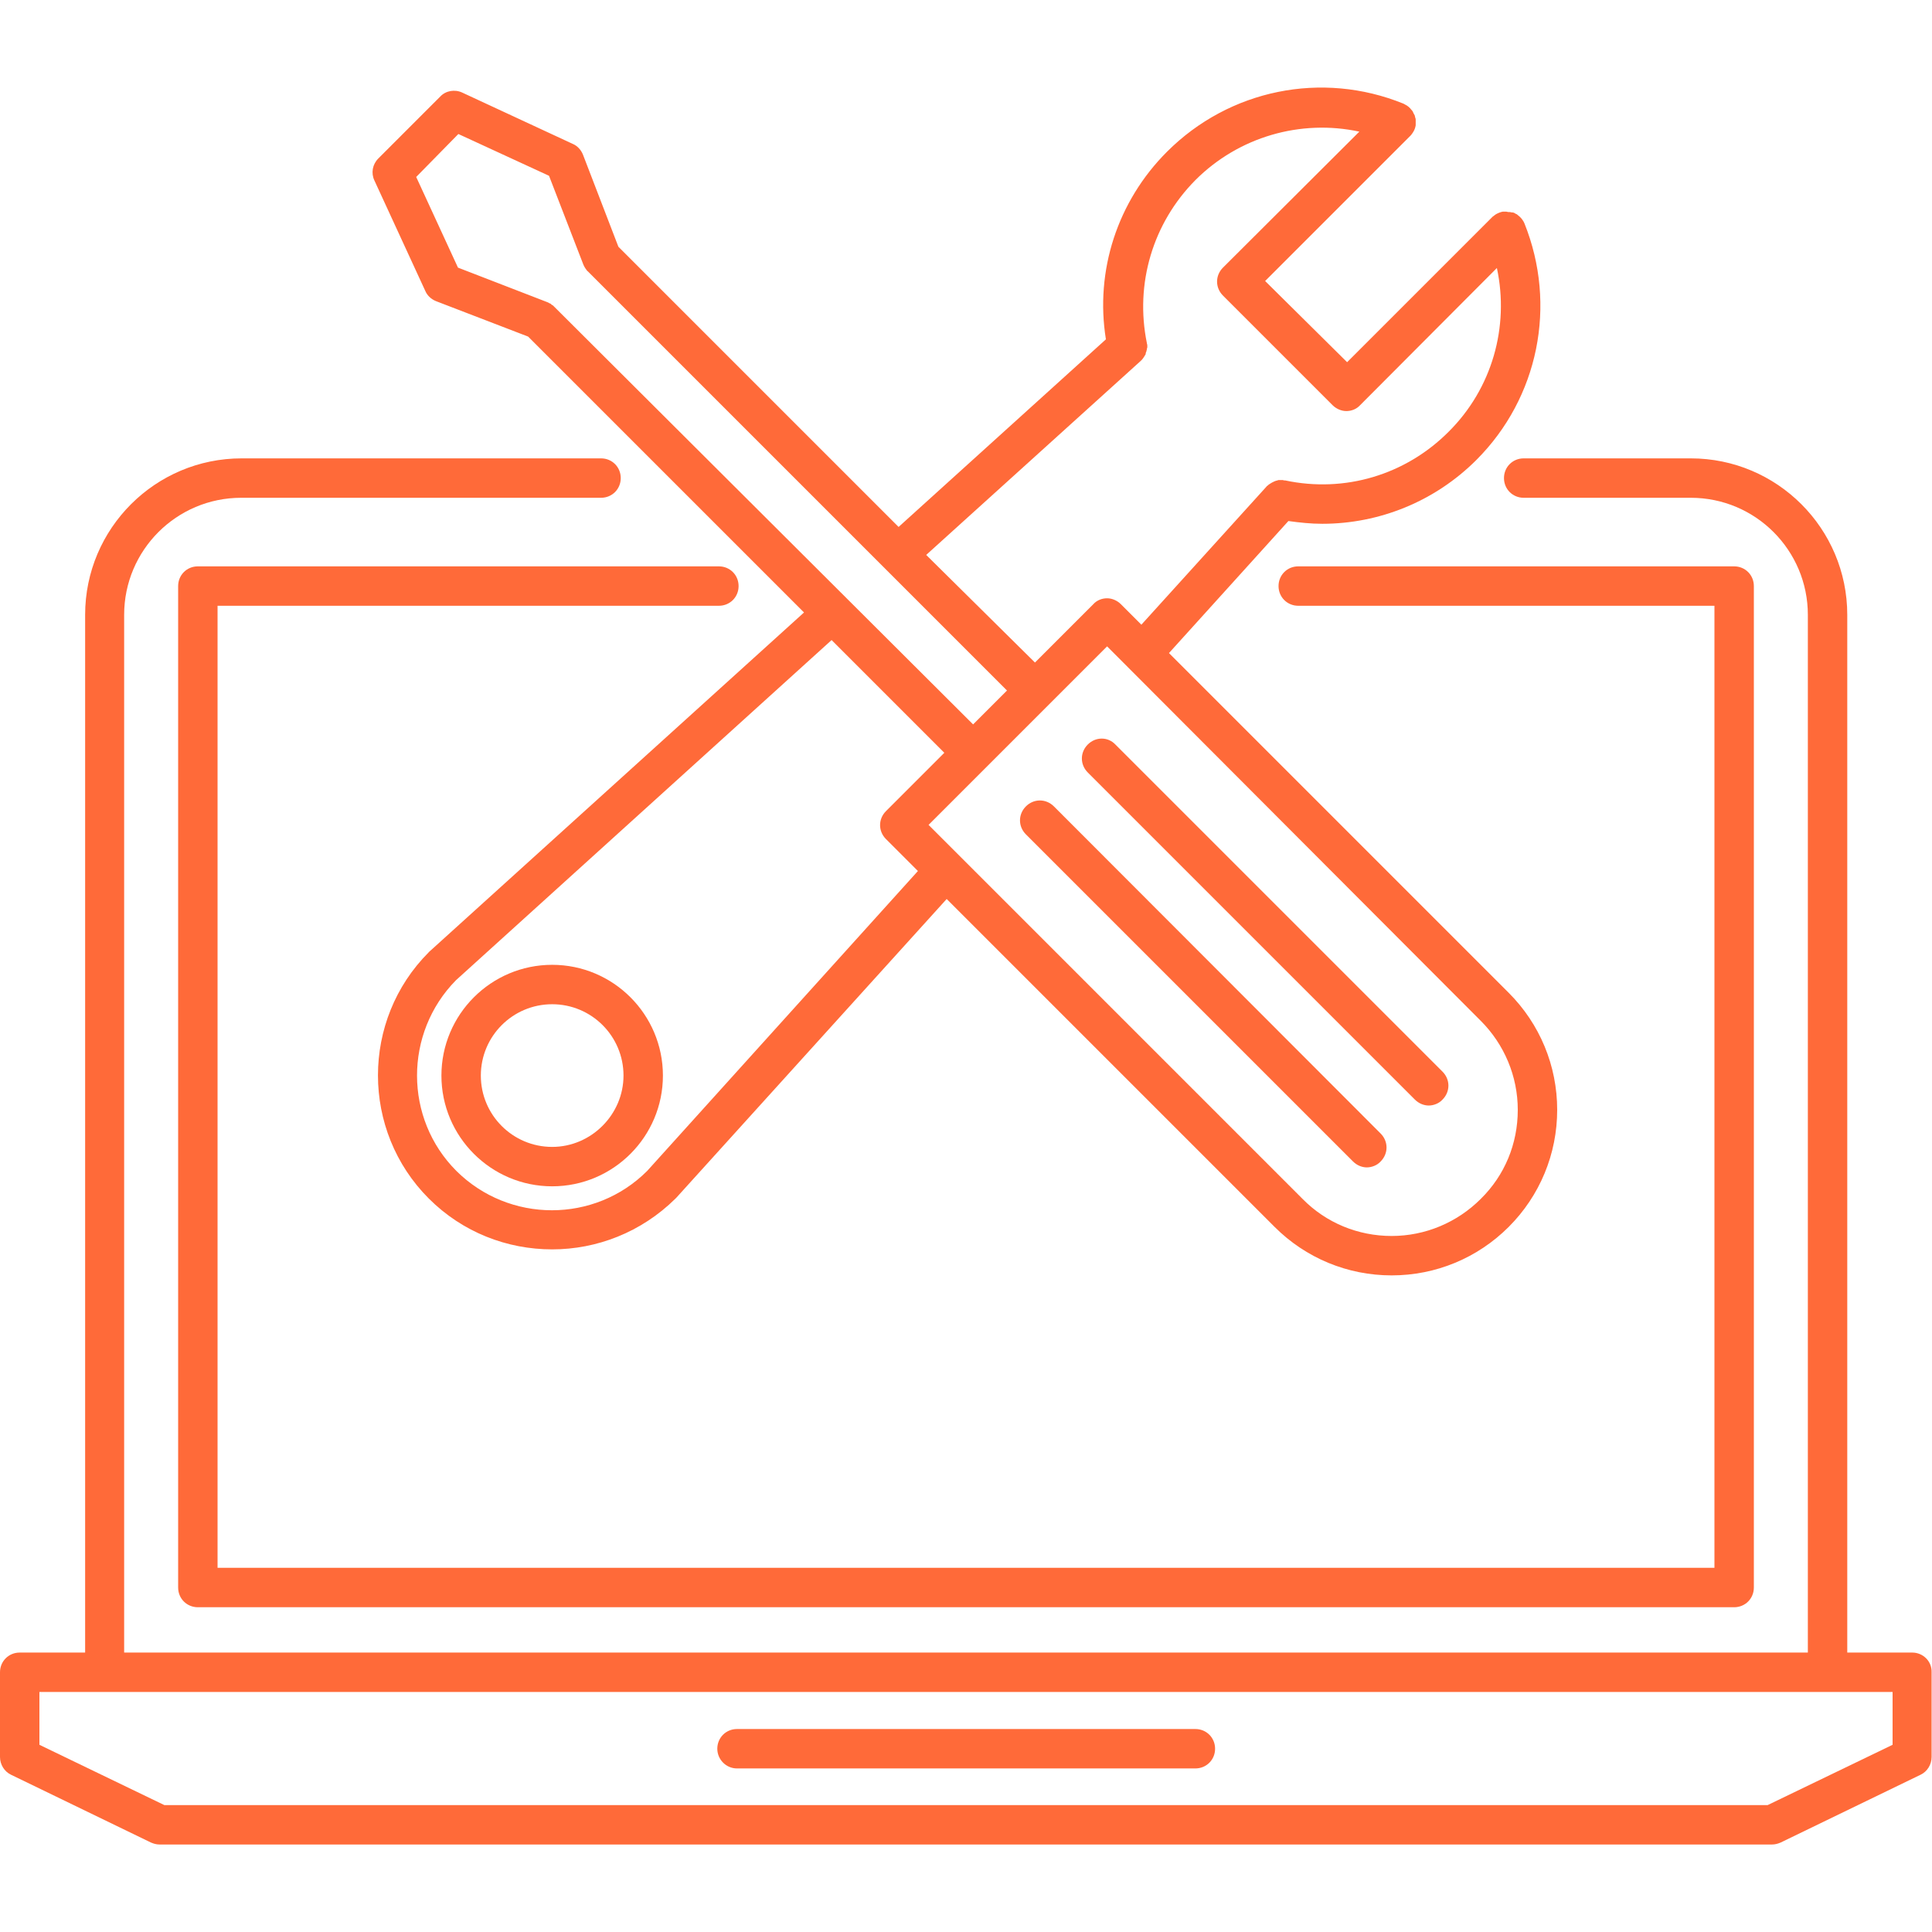
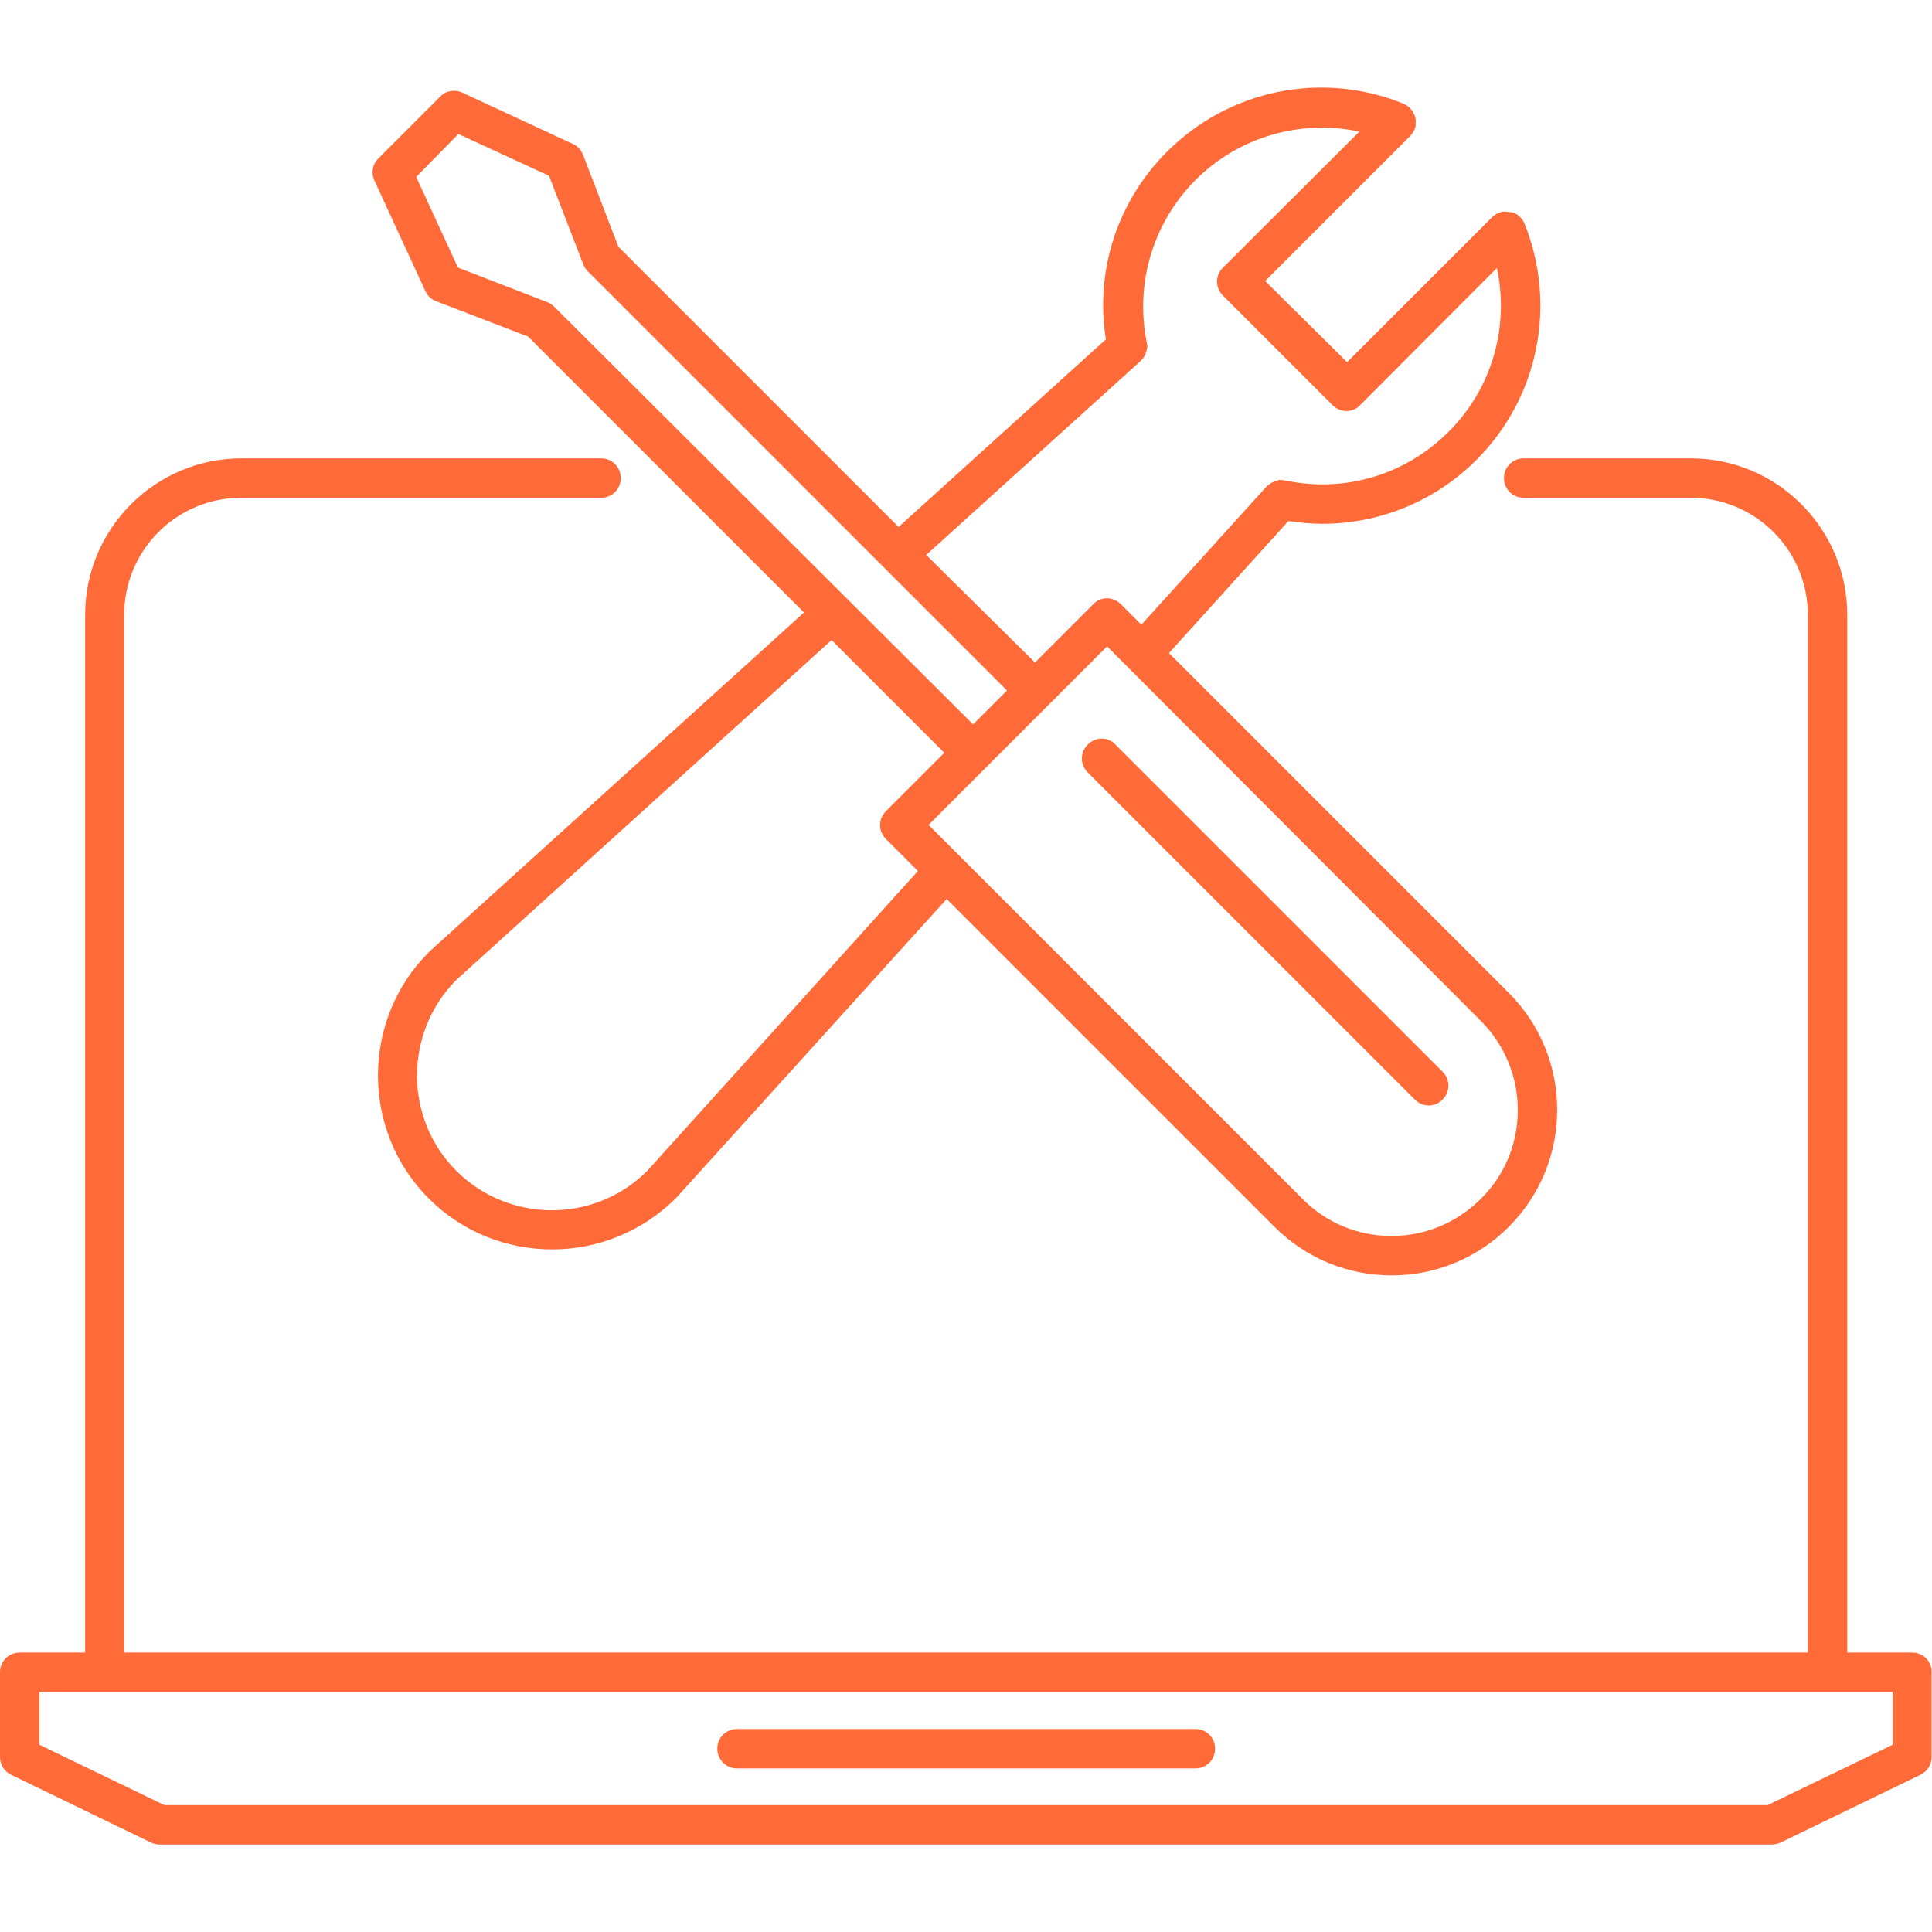
<svg xmlns="http://www.w3.org/2000/svg" id="Capa_1" x="0px" y="0px" viewBox="0 0 490.2 490.2" style="enable-background:new 0 0 490.2 490.2;" xml:space="preserve">
  <style type="text/css"> .st0{fill:#FF6A39;} </style>
  <g>
    <g>
      <g>
-         <path class="st0" d="M140.1,244.8c-15.5,0-28.1,12.6-28.1,28.1c0,15.5,12.6,28.1,28.1,28.1s28.1-12.6,28.1-28.1 S155.6,244.8,140.1,244.8z M140.1,291c-10,0-18.1-8.1-18.1-18.1s8.1-18.1,18.1-18.1s18.1,8.1,18.1,18.1 C158.2,282.8,150,291,140.1,291z" />
        <path class="st0" d="M107.9,73.8c0.5,1.2,1.5,2.1,2.7,2.6l23.4,9l70,70L109,241.4c0,0-0.1,0.1-0.1,0.1c0,0-0.1,0-0.1,0.1 c-17.2,17.2-17.2,45.3,0,62.5c8.6,8.6,19.9,12.9,31.3,12.9c11.3,0,22.6-4.3,31.3-12.9c0,0,0.1-0.1,0.1-0.1c0,0,0.1-0.1,0.1-0.1 l68.6-75.8l83.2,83.2c7.9,7.9,18.5,12.3,29.7,12.3c11.2,0,21.8-4.4,29.7-12.3c7.9-7.9,12.3-18.5,12.3-29.7 c0-11.2-4.4-21.8-12.3-29.7l-86.2-86.2l30.3-33.5c2.9,0.4,5.7,0.7,8.6,0.7c14.5,0,28.6-5.7,39.1-16.2 c15.8-15.8,20.5-39.3,12.2-60c-0.1-0.3-0.3-0.6-0.5-0.9c-0.4-0.6-0.9-1-1.4-1.4c-0.1-0.1-0.3-0.1-0.4-0.2 c-0.1-0.1-0.3-0.2-0.4-0.2c-0.1-0.1-0.3-0.1-0.5-0.1s-0.3-0.1-0.5-0.1c-0.1,0-0.3,0-0.4,0c-0.2,0-0.4-0.1-0.5-0.1 c-0.1,0-0.3,0-0.4,0c-0.2,0-0.3,0-0.5,0c-0.6,0.1-1.3,0.4-1.8,0.7c-0.3,0.2-0.5,0.4-0.8,0.6l-36.9,36.9L321,71.3l36.9-36.9 c0.2-0.2,0.4-0.5,0.6-0.8c0.4-0.6,0.6-1.2,0.7-1.8c0-0.1,0-0.3,0-0.4c0-0.2,0-0.4,0-0.5c0-0.2,0-0.3,0-0.5c0-0.2,0-0.3-0.1-0.5 c0-0.1-0.1-0.3-0.1-0.4c0-0.2-0.1-0.3-0.2-0.5c-0.1-0.2-0.2-0.3-0.2-0.4c-0.1-0.1-0.1-0.3-0.2-0.4c-0.4-0.5-0.8-1-1.4-1.4 c-0.3-0.2-0.6-0.3-0.9-0.5c-20.7-8.4-44.2-3.6-60,12.2c-12.6,12.6-18.3,30.2-15.5,47.6L228,133.7l-71.1-71.1l-9-23.4 c-0.5-1.2-1.4-2.2-2.6-2.7l-28-13c-1.9-0.9-4.2-0.5-5.6,1L96,40.2c-1.5,1.5-1.9,3.7-1,5.6L107.9,73.8z M164.2,297.1 c-13.3,13.3-35,13.3-48.4,0c-13.3-13.3-13.3-35-0.1-48.4l95.3-86.3l28.6,28.6l-14.8,14.8c-2,2-2,5.1,0,7.1l8.1,8.1L164.2,297.1z M375.7,259c6,6,9.4,14.1,9.4,22.6c0,8.6-3.3,16.6-9.4,22.6c-6,6-14.1,9.4-22.6,9.4c-8.5,0-16.6-3.3-22.6-9.4l-94.9-94.9 l45.3-45.3L375.7,259z M289.4,91.6c0,0,0.1-0.1,0.1-0.1c0.1-0.1,0.2-0.2,0.3-0.3c0.1-0.1,0.2-0.3,0.3-0.4 c0.1-0.1,0.1-0.2,0.2-0.3c0.1-0.2,0.2-0.3,0.3-0.5c0.1-0.1,0.1-0.2,0.1-0.4c0.1-0.2,0.1-0.4,0.2-0.5c0-0.1,0-0.3,0.1-0.4 c0-0.2,0-0.4,0.1-0.5c0-0.1,0-0.3,0-0.4c0-0.2,0-0.4-0.1-0.6c0,0,0-0.1,0-0.1c-3.1-15.1,1.5-30.5,12.3-41.4 c11-11,26.7-15.5,41.6-12.3l-34.6,34.5c-2,2-2,5.1,0,7.1l27.8,27.8c0.9,0.9,2.2,1.5,3.5,1.5c1.3,0,2.6-0.5,3.5-1.5L379.8,68 c3.2,14.9-1.2,30.6-12.3,41.6c-10.9,10.9-26.3,15.5-41.4,12.3c-0.1,0-0.1,0-0.1,0c-0.2,0-0.3,0-0.5-0.1c-0.2,0-0.3,0-0.5,0 c-0.1,0-0.3,0-0.4,0c-0.2,0-0.3,0-0.5,0.1c-0.1,0-0.3,0.1-0.4,0.1c-0.2,0.1-0.3,0.1-0.5,0.2c-0.1,0.1-0.2,0.1-0.4,0.2 c-0.2,0.1-0.3,0.2-0.5,0.3c-0.1,0.1-0.2,0.1-0.3,0.2c-0.2,0.1-0.3,0.3-0.5,0.4c0,0-0.1,0-0.1,0.1l-31.8,35.1l-5.2-5.2 c-0.9-0.9-2.2-1.5-3.5-1.5s-2.6,0.5-3.5,1.5l-14.8,14.8L235,140.8L289.4,91.6z M116.3,34l23,10.6l8.7,22.5c0.2,0.5,0.5,1,0.9,1.5 c0.1,0.1,0.1,0.2,0.2,0.2c0,0,0,0,0,0l106.4,106.4l-8.6,8.6L140.4,77.6c0,0,0,0,0,0c-0.1-0.1-0.2-0.2-0.3-0.2 c-0.2-0.1-0.3-0.3-0.5-0.4c0,0-0.1,0-0.1,0c-0.3-0.2-0.5-0.3-0.8-0.4c0,0,0,0,0,0l-22.5-8.7l-10.6-23L116.3,34z" />
-         <path class="st0" d="M267.4,204.6c-2-2-5.1-2-7.1,0c-2,2-2,5.1,0,7.1l83,83c1,1,2.3,1.5,3.5,1.5s2.6-0.5,3.5-1.5c2-2,2-5.1,0-7.1 L267.4,204.6z" />
        <path class="st0" d="M276,188.9c-2,2-2,5.1,0,7.1l83,83c1,1,2.3,1.5,3.5,1.5s2.6-0.5,3.5-1.5c2-2,2-5.1,0-7.1l-83-83 C281.1,186.9,278,186.9,276,188.9z" />
        <path class="st0" d="M485.2,419.3h-16.5V156c0,0,0,0,0,0c0-21.9-17.8-39.7-39.7-39.7h0h-42.4c-2.8,0-5,2.2-5,5s2.2,5,5,5h42.4 c16.4,0,29.7,13.3,29.7,29.7v263.3H31.5V156c0-16.4,13.3-29.7,29.7-29.7h91.3c2.8,0,5-2.2,5-5s-2.2-5-5-5H61.3 c-21.9,0-39.7,17.8-39.7,39.7v263.3H5c-2.8,0-5,2.2-5,5v21.5c0,1.9,1.1,3.7,2.8,4.5l35.5,17.2c0.7,0.3,1.4,0.5,2.2,0.5h409.1 c0.8,0,1.5-0.2,2.2-0.5l35.5-17.2c1.7-0.8,2.8-2.6,2.8-4.5v-21.5C490.2,421.5,487.9,419.3,485.2,419.3z M480.2,442.7L480.2,442.7 L448.5,458H41.7L10,442.7v-13.4h470.2L480.2,442.7L480.2,442.7z" />
-         <path class="st0" d="M182.4,153.7c2.8,0,5-2.2,5-5s-2.2-5-5-5H50.2c-2.8,0-5,2.2-5,5v254.1c0,2.8,2.2,5,5,5H440c2.8,0,5-2.2,5-5 V148.7c0-2.8-2.2-5-5-5H329.4c-2.8,0-5,2.2-5,5s2.2,5,5,5H435v244.1H55.2V153.7H182.4z" />
        <path class="st0" d="M187,448.7h116.3c2.8,0,5-2.2,5-5s-2.2-5-5-5H187c-2.8,0-5,2.2-5,5C182,446.4,184.2,448.7,187,448.7z" />
      </g>
    </g>
  </g>
</svg>